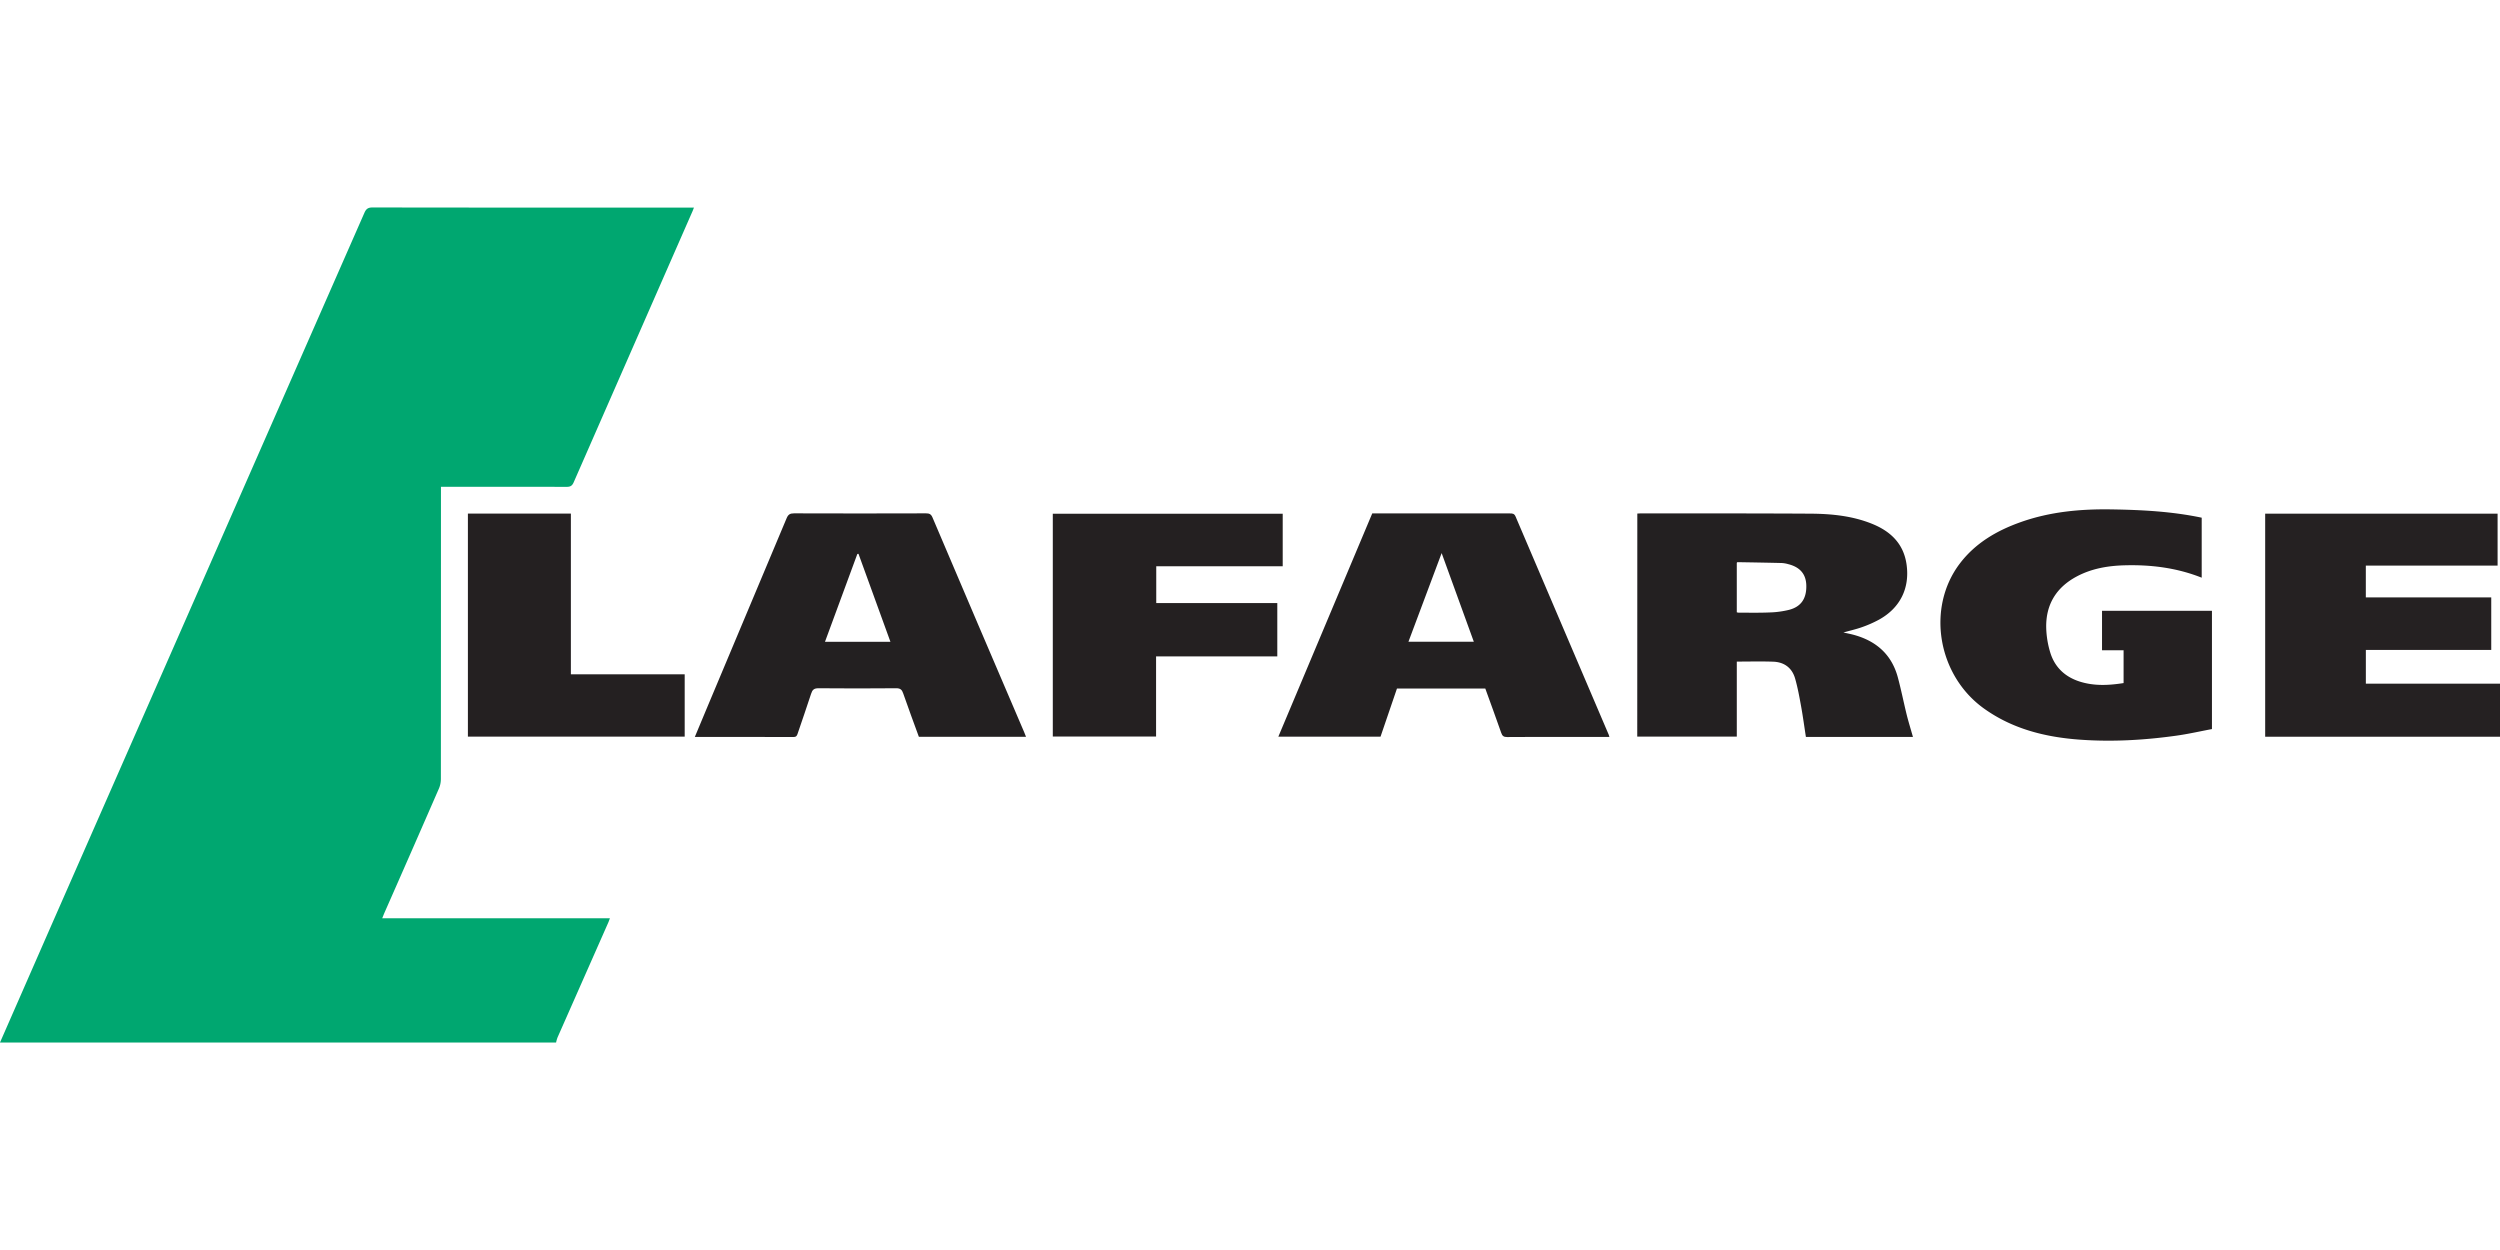
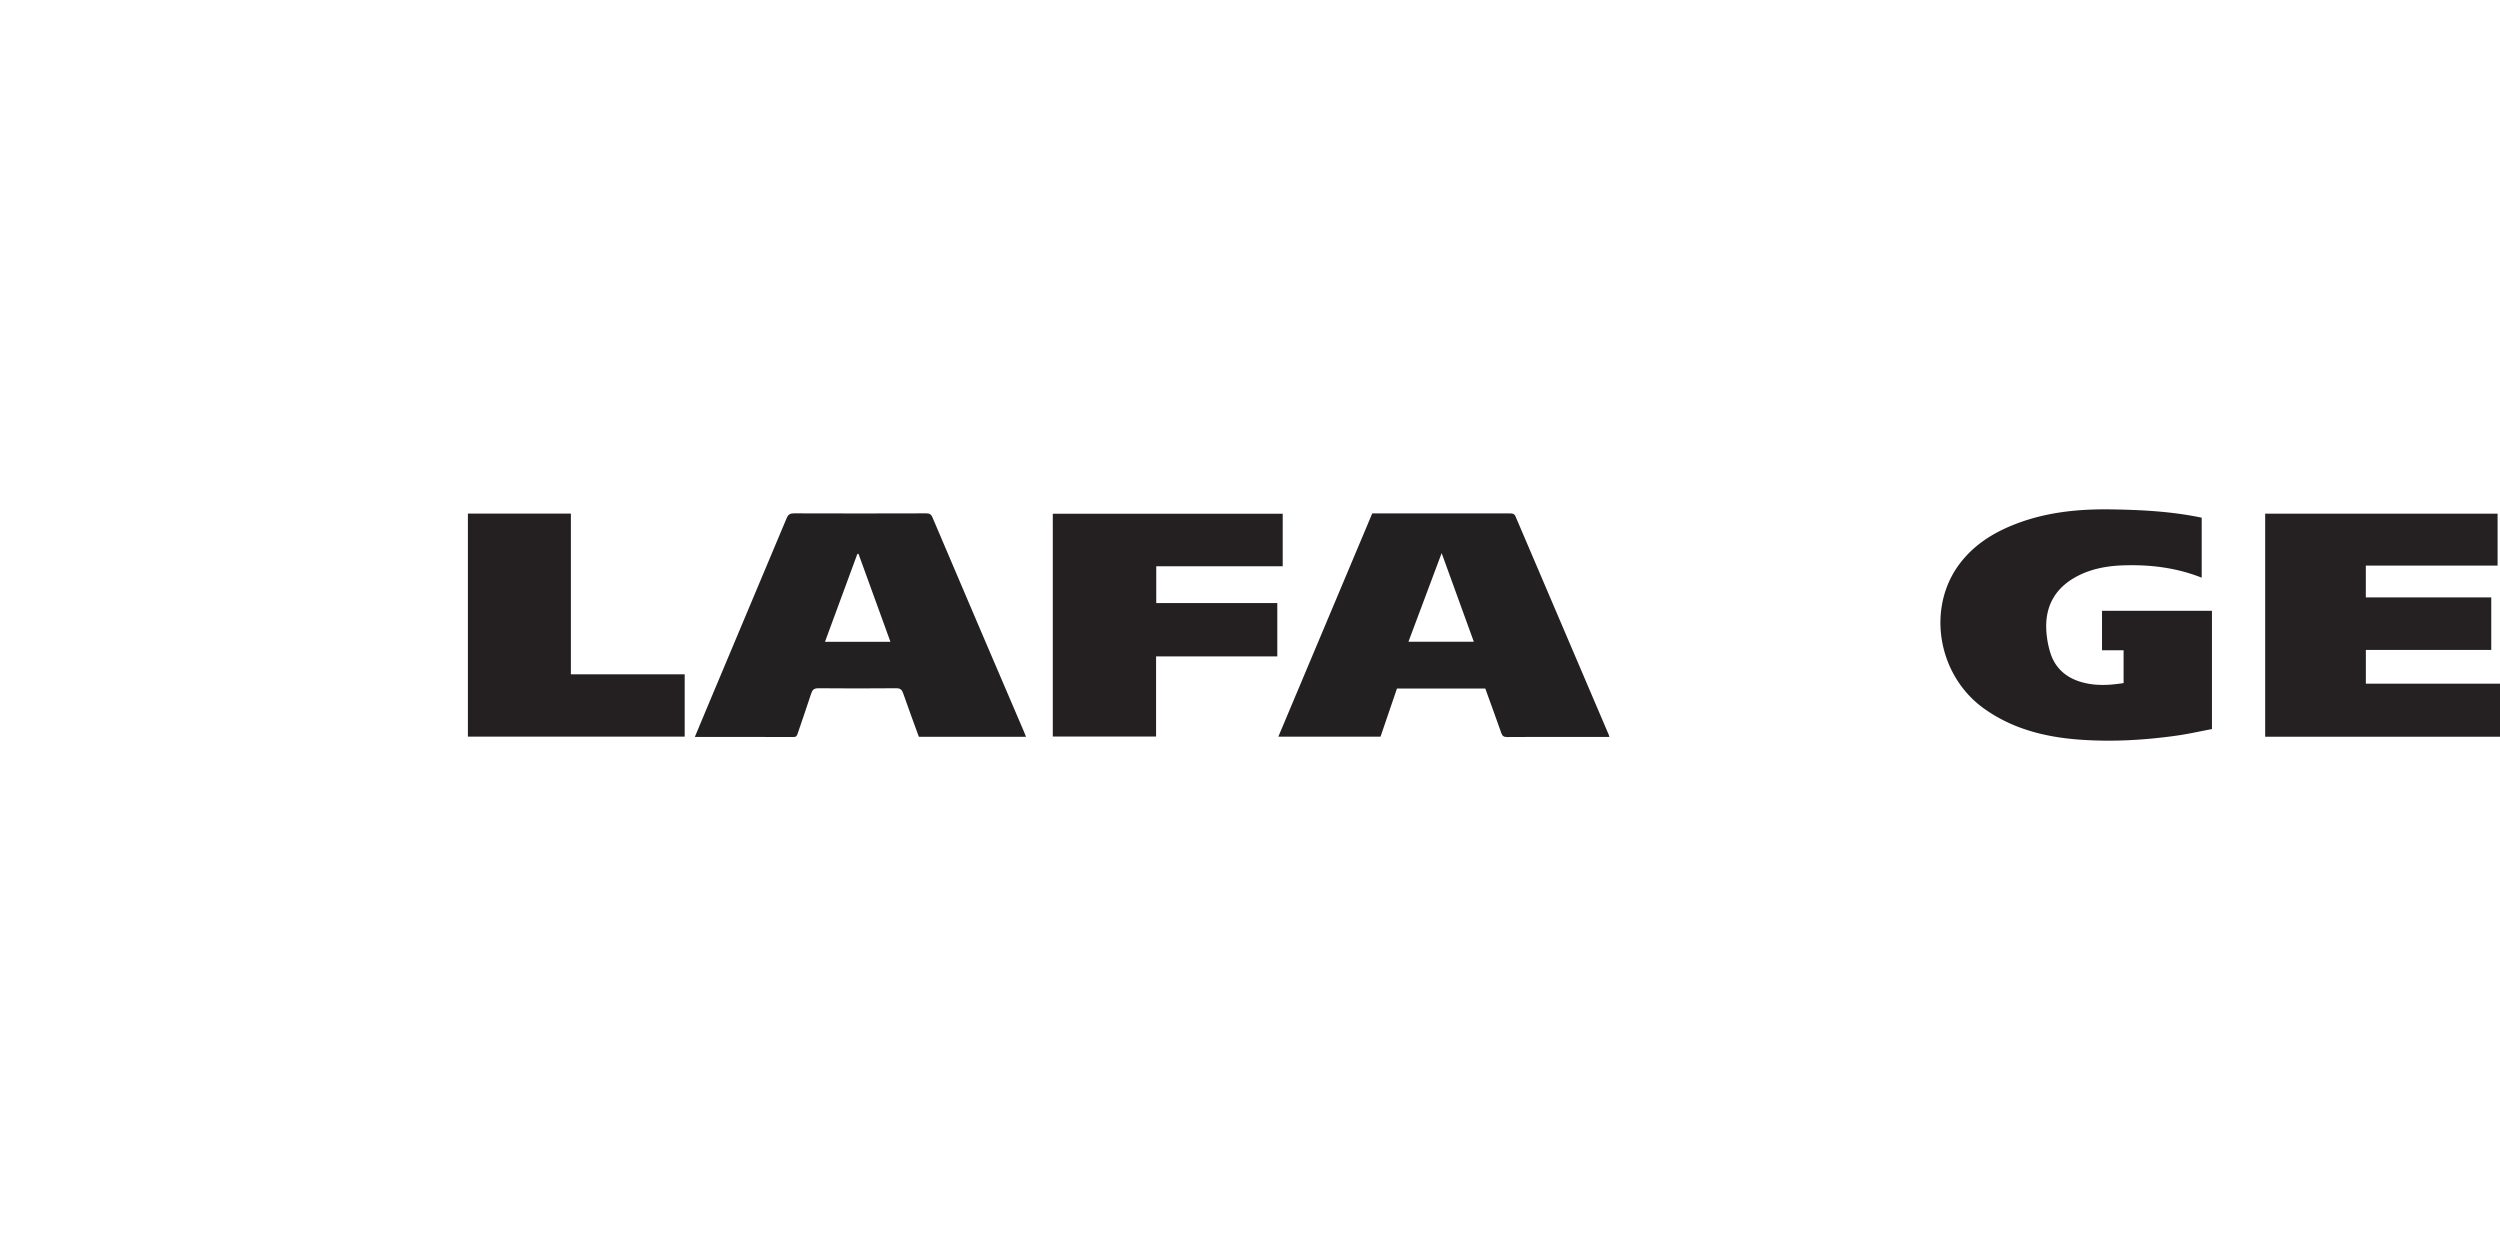
<svg xmlns="http://www.w3.org/2000/svg" id="Layer_1" data-name="Layer 1" viewBox="0 0 2000 1000">
  <defs>
    <style>.cls-1{fill:#00a770;}.cls-2{fill:#232021;}.cls-3{fill:#242021;}.cls-4{fill:#252122;}</style>
  </defs>
  <title>logo-lafarge</title>
-   <path class="cls-1" d="M0,834q20.73-47.29,41.45-94.6Q166.52,454.85,291.53,170.24c1.4-3.2,3-4.27,6.51-4.27q126.27.18,252.54.1h4.59c-.61,1.5-1,2.69-1.56,3.84q-47.37,108-94.69,216c-1.28,2.92-2.86,3.59-5.82,3.58-31.92-.1-63.85-.06-95.77-.06h-4.57v5q0,114.45-.06,228.91a19.36,19.36,0,0,1-1.55,7.47Q329.51,680.46,307.66,730c-.61,1.39-1.16,2.82-1.88,4.59H487.94c-.53,1.39-.87,2.43-1.31,3.43q-20.31,46-40.63,92a29.3,29.3,0,0,0-1.13,4Z" />
-   <path class="cls-2" d="M1309.85,410.86c.88-.05,1.63-.12,2.38-.12,45.34,0,90.67-.08,136,.19,17,.1,33.82,1.74,49.76,8.26,14.67,6,24.92,15.92,27.25,32.31,2.71,19-5.09,34.8-21.89,44.14a92.07,92.07,0,0,1-13.51,6c-4.6,1.66-9.42,2.74-15.11,4.35,3.13.7,5.43,1.14,7.69,1.73,18.27,4.81,30.88,15.66,35.87,34.26,2.62,9.77,4.6,19.72,7,29.54,1.5,6,3.34,11.93,5.06,18h-85.63c-1.28-8.27-2.38-16.46-3.86-24.58-1.34-7.4-2.69-14.84-4.75-22.06-2.44-8.55-8.67-13.22-17.53-13.53-9.6-.34-19.22-.08-29.14-.08v60h-79.64Zm79.58,79a9.31,9.31,0,0,0,1.45.27c8.32,0,16.66.18,25-.18a73.66,73.66,0,0,0,15.39-2.08c9.64-2.51,14-9.07,13.78-19.44-.2-9.11-5-14.76-14.55-17.13a23,23,0,0,0-5-.88c-11.83-.29-23.65-.49-35.48-.69-.19,0-.38.32-.59.51Z" />
  <path class="cls-2" d="M1117.58,550.8c-4.41,12.9-8.76,25.66-13.17,38.56h-81.75l75.13-178.62h41.27q34.38,0,68.77,0c2,0,3.57,0,4.59,2.4q37.21,87.4,74.6,174.73c.19.45.29.95.51,1.68h-33.39c-16.15,0-32.31-.08-48.46.08-2.71,0-3.82-.84-4.68-3.31-4.15-11.87-8.49-23.67-12.76-35.5Zm9.17-37.41h52.31c-8.53-23.49-17-46.68-25.74-70.92Z" />
  <path class="cls-2" d="M820.82,589.45H735.1c-4.19-11.53-8.5-23.05-12.52-34.67-1-3-2.27-4.21-5.67-4.18q-31.06.28-62.13,0c-3.57,0-4.88,1.22-5.89,4.38-3.42,10.62-7.17,21.14-10.71,31.72-.58,1.72-1,2.89-3.31,2.89-26.18-.09-52.35-.06-79-.06,3.55-8.5,7-16.73,10.42-24.94q31.56-75,63-150c1.25-3,2.73-3.92,5.93-3.91q52.74.18,105.5,0c2.6,0,4.07.49,5.24,3.22q36.57,86,73.38,171.85C819.89,586.92,820.31,588.11,820.82,589.45Zm-108.47-76-25.56-70.4-.92.12c-8.6,23.36-17.21,46.72-25.89,70.28Z" />
  <path class="cls-3" d="M1761.36,414.15v48c-20-7.95-40.65-10.48-61.73-9.9-13.36.36-26.41,2.58-38.39,9-16.3,8.76-24.63,22.46-24.27,40.89A74.1,74.1,0,0,0,1640.2,522c3.61,11.84,11.91,19.6,23.77,23.32,11.45,3.59,23.06,3,34.9,1.14V520.2h-17.25V488.62h87.94v94.64c-9.53,1.78-19.14,4-28.88,5.33-25.46,3.54-51.08,5-76.76,3.14-27.62-2-53.91-8.52-76.86-25-37-26.58-46-80.32-19.36-115.69,12.5-16.57,29.7-26.55,48.91-33.36,23.64-8.38,48.16-10.59,73.05-10.16C1713.63,407.91,1737.51,409.15,1761.36,414.15Z" />
  <path class="cls-4" d="M1812.14,589.4V410.92h185.93v41.56H1892.66v25.45H1993v42H1892.68v27H2000V589.4Z" />
-   <path class="cls-3" d="M1026.17,453H925v29.44h96.84V525.1H924.86v64.15H842.24V411h183.93Z" />
+   <path class="cls-3" d="M1026.17,453H925v29.44h96.84V525.1H924.86v64.15H842.24V411h183.93" />
  <path class="cls-3" d="M456.7,410.87V539.45h91.05V589.3H374.32V410.87Z" />
</svg>